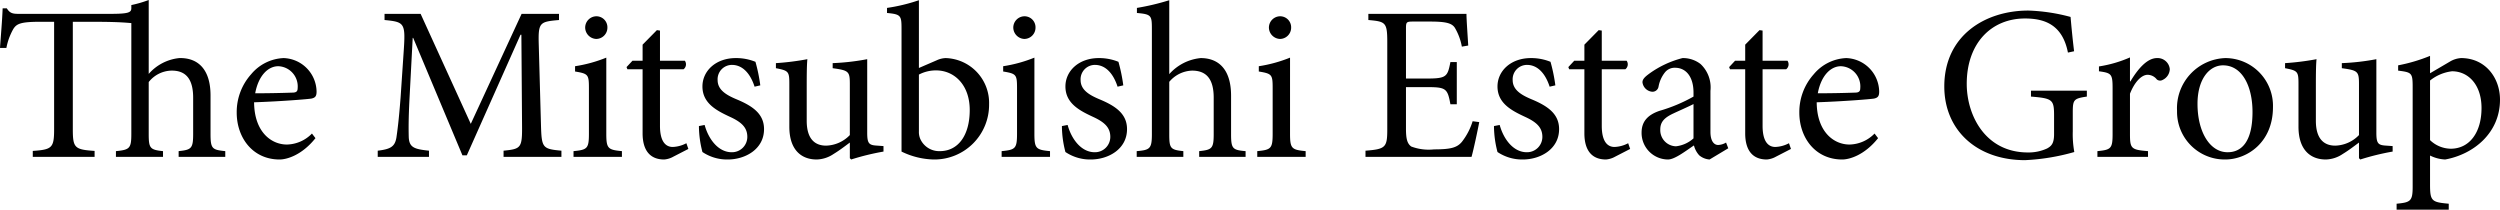
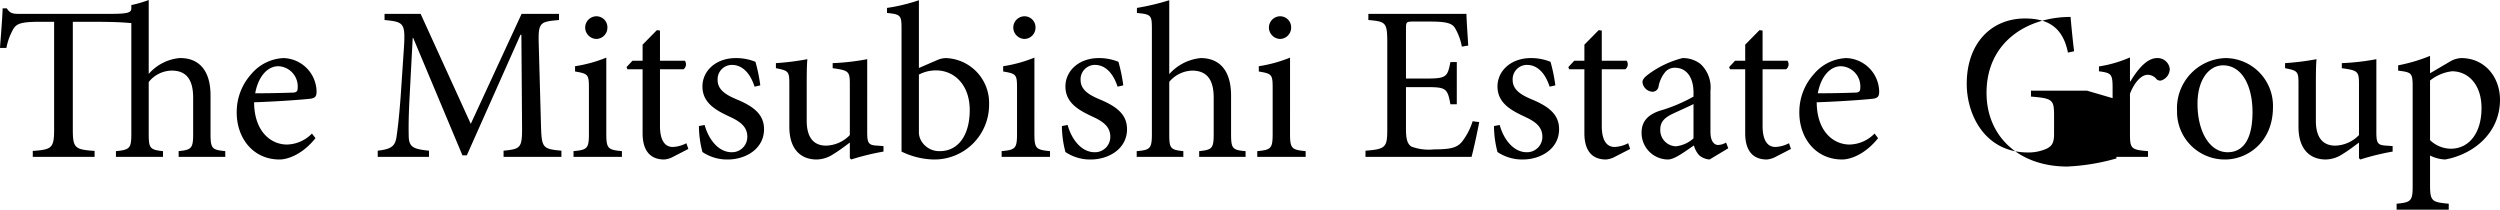
<svg xmlns="http://www.w3.org/2000/svg" width="340.92" height="28.59">
-   <path d="M30.72 21.39v-.78c-1.8-.18-2.01-.33-2.01-2.37v-5.22c0-3.57-1.71-5.16-4.26-5.1a6.386 6.386 0 0 0-4.17 2.16V0a15.973 15.973 0 0 1-2.37.69v.42c0 .6-.39.78-2.88.78H2.55c-.84 0-1.2-.09-1.62-.75H.36C.3 2.79.12 4.8 0 6.54h.87a8.4 8.4 0 0 1 .96-2.61c.45-.69.99-.96 3.66-.96h1.89v14.64c0 2.55-.27 2.79-2.91 2.97v.81h8.43v-.81c-2.73-.18-2.97-.42-2.97-2.97V2.97h2.1c2.67 0 4.23.03 5.88.18v15.09c0 1.98-.21 2.19-2.1 2.37v.78h6.42v-.78c-1.8-.18-1.95-.42-1.95-2.37v-7.05a4.058 4.058 0 0 1 3.09-1.56c2.04-.03 2.97 1.23 2.97 3.69v4.92c0 1.98-.21 2.19-1.98 2.37v.78Zm11.82-3.18a4.9 4.9 0 0 1-3.42 1.5c-2.1 0-4.44-1.68-4.47-5.76 3.57-.12 7.32-.42 7.83-.51.54-.12.69-.36.69-.96a4.645 4.645 0 0 0-4.5-4.56 6.091 6.091 0 0 0-4.41 2.19 7.726 7.726 0 0 0-1.98 5.25c0 3.39 2.16 6.39 5.85 6.39.93 0 3-.54 4.89-2.91Zm-4.59-9.18a2.752 2.752 0 0 1 2.64 3c0 .42-.18.6-.72.6-1.74.06-3.39.09-5.07.09.45-2.43 1.77-3.69 3.15-3.69Zm38.61 12.36v-.84c-2.61-.24-2.7-.39-2.79-3.57l-.3-10.86c-.09-3.09.12-3.15 2.76-3.39v-.84h-5.1l-6.93 15-6.84-15h-4.92v.84c2.73.27 2.88.39 2.61 4.29l-.42 6.24c-.24 3.12-.42 4.44-.57 5.49-.21 1.26-.81 1.59-2.55 1.8v.84h6.99v-.84c-1.98-.21-2.7-.42-2.76-1.86-.03-1.2-.03-2.52.09-4.98l.45-8.55h.06l6.72 16.02h.6l7.32-16.44h.12l.09 12.24c.03 3.18-.09 3.33-2.52 3.57v.84ZM81.3 5.31a1.536 1.536 0 0 0 1.53-1.53 1.5 1.5 0 0 0-1.5-1.56 1.543 1.543 0 0 0-1.53 1.56 1.572 1.572 0 0 0 1.5 1.53Zm3.51 16.08v-.78c-1.92-.18-2.13-.36-2.13-2.4V7.86a18.918 18.918 0 0 1-4.26 1.17v.72c1.8.3 1.89.42 1.89 2.28v6.18c0 2.04-.21 2.22-2.1 2.4v.78Zm9.06-1.08-.27-.78a4.289 4.289 0 0 1-1.86.51c-.75 0-1.74-.45-1.74-2.88V9.45h3.21a.853.853 0 0 0 .18-1.17H90V4.17l-.42-.06-1.95 1.98v2.19h-1.38l-.81.87.12.3h2.07v8.73c0 2.37 1.05 3.57 2.94 3.57a3.043 3.043 0 0 0 1.26-.39Zm9.81-8.67a22.542 22.542 0 0 0-.66-3.21 6.98 6.98 0 0 0-2.67-.51c-2.76 0-4.56 1.77-4.56 3.87 0 2.31 1.95 3.3 3.75 4.14 1.5.69 2.37 1.41 2.37 2.73a2.092 2.092 0 0 1-2.13 2.1c-1.8 0-3.15-1.74-3.69-3.72l-.78.15a14.144 14.144 0 0 0 .48 3.54 6.021 6.021 0 0 0 3.45 1.02c2.4 0 4.95-1.41 4.95-4.14 0-2.07-1.53-3.15-3.78-4.08-1.35-.57-2.55-1.26-2.55-2.61a1.957 1.957 0 0 1 1.95-2.07c1.47 0 2.52 1.2 3.09 2.97Zm16.8 8.28-.84-.06c-1.14-.06-1.38-.27-1.38-1.77V8.07a31.919 31.919 0 0 1-4.71.54v.69c2.16.3 2.34.42 2.34 2.13v6.99a4.662 4.662 0 0 1-3.24 1.44c-1.35 0-2.64-.72-2.64-3.39v-4.02c0-2.04 0-3.45.09-4.38a35.673 35.673 0 0 1-4.29.54v.69c1.71.33 1.83.45 1.83 2.1v5.88c0 3.24 1.71 4.47 3.72 4.47a4.284 4.284 0 0 0 2.31-.75c.84-.51 1.53-1.05 2.22-1.56v2.13l.18.18a33.6 33.6 0 0 1 4.41-1.08Zm4.83-10.65V.03a24.326 24.326 0 0 1-4.35 1.05v.69c1.92.18 1.98.36 1.98 2.22v16.68a10.473 10.473 0 0 0 4.41 1.08 7.457 7.457 0 0 0 7.53-7.53 6.111 6.111 0 0 0-5.91-6.3 3.161 3.161 0 0 0-1.23.3Zm0 .9a4.989 4.989 0 0 1 2.34-.57c2.49 0 4.59 1.98 4.59 5.4 0 3.48-1.59 5.61-4.08 5.61a2.82 2.82 0 0 1-2.67-1.68 2.391 2.391 0 0 1-.18-1.02Zm14.37-4.86a1.536 1.536 0 0 0 1.53-1.53 1.5 1.5 0 0 0-1.5-1.56 1.543 1.543 0 0 0-1.53 1.56 1.572 1.572 0 0 0 1.5 1.53Zm3.51 16.08v-.78c-1.92-.18-2.13-.36-2.13-2.4V7.86a18.918 18.918 0 0 1-4.26 1.17v.72c1.8.3 1.89.42 1.89 2.28v6.18c0 2.04-.21 2.22-2.1 2.4v.78Zm9.99-9.75a22.543 22.543 0 0 0-.66-3.21 6.98 6.98 0 0 0-2.67-.51c-2.76 0-4.56 1.77-4.56 3.87 0 2.31 1.95 3.3 3.75 4.14 1.5.69 2.37 1.41 2.37 2.73a2.092 2.092 0 0 1-2.13 2.1c-1.8 0-3.15-1.74-3.69-3.72l-.78.15a14.144 14.144 0 0 0 .48 3.54 6.021 6.021 0 0 0 3.45 1.02c2.4 0 4.95-1.41 4.95-4.14 0-2.07-1.53-3.15-3.78-4.08-1.35-.57-2.55-1.26-2.55-2.61a1.957 1.957 0 0 1 1.95-2.07c1.47 0 2.52 1.2 3.09 2.97Zm16.68 9.75v-.78c-1.77-.15-1.98-.33-1.98-2.31v-5.25c0-3.6-1.71-5.13-4.14-5.13a6.562 6.562 0 0 0-4.29 2.19V.03a32.854 32.854 0 0 1-4.41 1.05v.69c1.98.18 2.04.33 2.04 2.22V18.3c0 1.98-.27 2.16-2.07 2.31v.78h6.36v-.78c-1.77-.18-1.92-.39-1.92-2.31v-7.14a4.232 4.232 0 0 1 3.12-1.53c2.01 0 2.94 1.23 2.94 3.69v4.98c0 1.95-.24 2.13-1.98 2.31v.78Zm4.68-16.08a1.536 1.536 0 0 0 1.53-1.53 1.5 1.5 0 0 0-1.5-1.56 1.543 1.543 0 0 0-1.53 1.56 1.572 1.572 0 0 0 1.5 1.53Zm3.51 16.08v-.78c-1.92-.18-2.13-.36-2.13-2.4V7.86a18.918 18.918 0 0 1-4.26 1.17v.72c1.8.3 1.89.42 1.89 2.28v6.18c0 2.04-.21 2.22-2.1 2.4v.78Zm22.77-4.86a8.747 8.747 0 0 1-1.47 2.82c-.66.78-1.5 1.02-3.78 1.02a6.764 6.764 0 0 1-3.12-.39c-.54-.39-.72-1.02-.72-2.43v-5.67h2.85c2.61 0 2.82.18 3.21 2.34h.87V8.46h-.87c-.39 2.01-.54 2.25-3.24 2.25h-2.82V3.9c0-.9.06-.96.99-.96H195c2.16 0 2.97.21 3.39.84a7.757 7.757 0 0 1 .96 2.58l.87-.15c-.09-1.53-.24-3.57-.24-4.32H186.6v.84c2.34.21 2.58.3 2.58 3v11.94c0 2.43-.24 2.67-2.97 2.88v.84h14.46c.27-.93.87-3.75 1.05-4.74Zm11.28-4.89a22.545 22.545 0 0 0-.66-3.21 6.98 6.98 0 0 0-2.67-.51c-2.76 0-4.56 1.77-4.56 3.87 0 2.31 1.95 3.3 3.75 4.14 1.5.69 2.37 1.41 2.37 2.73a2.092 2.092 0 0 1-2.13 2.1c-1.8 0-3.15-1.74-3.69-3.72l-.78.15a14.144 14.144 0 0 0 .48 3.54 6.021 6.021 0 0 0 3.45 1.02c2.4 0 4.95-1.41 4.95-4.14 0-2.07-1.53-3.15-3.78-4.08-1.35-.57-2.55-1.26-2.55-2.61a1.957 1.957 0 0 1 1.95-2.07c1.47 0 2.52 1.2 3.09 2.97Zm10.2 8.67-.27-.78a4.289 4.289 0 0 1-1.86.51c-.75 0-1.74-.45-1.74-2.88V9.45h3.21a.853.853 0 0 0 .18-1.17h-3.39V4.17l-.42-.06-1.95 1.98v2.19h-1.38l-.81.87.12.3h2.07v8.73c0 2.37 1.05 3.57 2.94 3.57a3.043 3.043 0 0 0 1.26-.39Zm13.38-.09-.3-.78a2.277 2.277 0 0 1-1.08.33c-.51 0-1.05-.45-1.05-1.8v-5.58a4.363 4.363 0 0 0-1.35-3.66 3.912 3.912 0 0 0-2.46-.81 13.4 13.4 0 0 0-4.5 2.1c-.57.42-.96.75-.96 1.2a1.466 1.466 0 0 0 1.32 1.29.835.835 0 0 0 .87-.69 4.354 4.354 0 0 1 .9-1.98 1.692 1.692 0 0 1 1.35-.6c1.5 0 2.52 1.23 2.52 3.39v.54a21.5 21.5 0 0 1-4.65 1.95c-1.65.57-2.43 1.5-2.43 2.97a3.621 3.621 0 0 0 3.6 3.66c.9 0 2.34-1.11 3.54-1.92a3.118 3.118 0 0 0 .72 1.35 2.447 2.447 0 0 0 1.41.57Zm-4.74-1.35a4.292 4.292 0 0 1-2.4 1.08 2.2 2.2 0 0 1-2.13-2.31c0-1.08.66-1.65 1.83-2.19.63-.3 2.07-.93 2.7-1.26Zm13.29 1.44-.27-.78a4.289 4.289 0 0 1-1.86.51c-.75 0-1.74-.45-1.74-2.88V9.45h3.21a.853.853 0 0 0 .18-1.17h-3.39V4.17l-.42-.06-1.95 1.98v2.19h-1.38l-.81.87.12.3h2.07v8.73c0 2.37 1.05 3.57 2.94 3.57a3.043 3.043 0 0 0 1.26-.39Zm11.4-2.1a4.9 4.9 0 0 1-3.42 1.5c-2.1 0-4.44-1.68-4.47-5.76 3.57-.12 7.32-.42 7.83-.51.54-.12.69-.36.69-.96a4.645 4.645 0 0 0-4.5-4.56 6.091 6.091 0 0 0-4.41 2.19 7.726 7.726 0 0 0-1.98 5.25c0 3.39 2.16 6.39 5.85 6.39.93 0 3-.54 4.89-2.91Zm-4.59-9.18a2.752 2.752 0 0 1 2.64 3c0 .42-.18.6-.72.6-1.74.06-3.39.09-5.07.09.45-2.43 1.77-3.69 3.15-3.69Zm33.54 3.33h-7.62v.81c2.94.24 3.15.42 3.15 2.58v2.55c0 1.26-.36 1.62-.96 1.95a6.015 6.015 0 0 1-2.61.54c-5.79 0-8.34-5.04-8.34-9.36 0-5.55 3.36-8.91 7.95-8.91 2.85 0 5.13.99 5.85 4.65l.84-.18c-.24-1.98-.39-3.63-.48-4.68a25.08 25.08 0 0 0-5.76-.87c-5.88 0-11.46 3.39-11.46 10.35 0 5.94 4.41 10.05 11.01 10.05a29.093 29.093 0 0 0 6.72-1.11 13.5 13.5 0 0 1-.21-2.82v-2.55c0-1.77.12-1.92 1.92-2.19Zm5.88-1.26V7.83a16.964 16.964 0 0 1-4.23 1.23v.66c1.71.24 1.86.36 1.86 2.34v6.21c0 1.98-.21 2.16-2.07 2.34v.78h6.9v-.78c-2.31-.18-2.46-.36-2.46-2.34v-5.49c.66-1.68 1.62-2.58 2.4-2.58a1.613 1.613 0 0 1 1.26.63.7.7 0 0 0 .81.06 1.685 1.685 0 0 0 .96-1.47 1.669 1.669 0 0 0-1.74-1.5c-1.44 0-2.73 1.68-3.63 3.18Zm12.99-3.18a6.838 6.838 0 0 0-6.57 7.2 6.5 6.5 0 0 0 6.57 6.63c2.97 0 6.51-2.31 6.51-7.14a6.508 6.508 0 0 0-6.51-6.69Zm-.3.99c2.61 0 4.02 2.85 4.02 6.36 0 4.11-1.53 5.49-3.39 5.49-2.46 0-4.11-2.82-4.11-6.6 0-3.39 1.62-5.25 3.48-5.25Zm23.13 11.01-.84-.06c-1.14-.06-1.38-.27-1.38-1.77V8.07a31.919 31.919 0 0 1-4.71.54v.69c2.16.3 2.34.42 2.34 2.13v6.99a4.662 4.662 0 0 1-3.24 1.44c-1.35 0-2.64-.72-2.64-3.39v-4.02c0-2.04 0-3.45.09-4.38a35.673 35.673 0 0 1-4.29.54v.69c1.71.33 1.83.45 1.83 2.1v5.88c0 3.24 1.71 4.47 3.72 4.47a4.284 4.284 0 0 0 2.31-.75c.84-.51 1.53-1.05 2.22-1.56v2.13l.18.18a33.6 33.6 0 0 1 4.41-1.08Zm5.1-9.93V7.62a22.7 22.7 0 0 1-4.35 1.29v.72c1.86.24 1.98.3 1.98 2.25v13.56c0 1.98-.27 2.16-2.19 2.34v.81h7.11v-.81c-2.34-.21-2.55-.36-2.55-2.64v-3.93a5.112 5.112 0 0 0 2.07.54c3.9-.72 7.47-3.63 7.47-8.16 0-2.97-1.98-5.67-5.31-5.67a3.356 3.356 0 0 0-1.47.45Zm0 .99a5.886 5.886 0 0 1 3-1.26c2.19 0 4.02 1.8 4.02 5.01 0 3.39-1.68 5.55-4.2 5.55a4.152 4.152 0 0 1-2.82-1.17Z" />
+   <path d="M30.72 21.39v-.78c-1.8-.18-2.01-.33-2.01-2.37v-5.22c0-3.57-1.71-5.16-4.26-5.1a6.386 6.386 0 0 0-4.17 2.16V0a15.973 15.973 0 0 1-2.37.69v.42c0 .6-.39.78-2.88.78H2.55c-.84 0-1.2-.09-1.62-.75H.36C.3 2.79.12 4.8 0 6.54h.87a8.4 8.4 0 0 1 .96-2.61c.45-.69.99-.96 3.66-.96h1.89v14.64c0 2.55-.27 2.79-2.91 2.97v.81h8.43v-.81c-2.73-.18-2.97-.42-2.97-2.97V2.97h2.1c2.67 0 4.23.03 5.88.18v15.09c0 1.98-.21 2.19-2.1 2.37v.78h6.42v-.78c-1.8-.18-1.95-.42-1.95-2.37v-7.05a4.058 4.058 0 0 1 3.09-1.56c2.04-.03 2.97 1.23 2.97 3.69v4.92c0 1.98-.21 2.19-1.98 2.37v.78Zm11.82-3.18a4.9 4.9 0 0 1-3.42 1.5c-2.1 0-4.44-1.68-4.47-5.76 3.57-.12 7.32-.42 7.83-.51.54-.12.69-.36.69-.96a4.645 4.645 0 0 0-4.5-4.56 6.091 6.091 0 0 0-4.41 2.19 7.726 7.726 0 0 0-1.98 5.25c0 3.39 2.16 6.39 5.85 6.39.93 0 3-.54 4.89-2.91Zm-4.59-9.18a2.752 2.752 0 0 1 2.64 3c0 .42-.18.6-.72.6-1.74.06-3.39.09-5.07.09.45-2.43 1.77-3.69 3.15-3.69Zm38.61 12.36v-.84c-2.61-.24-2.7-.39-2.79-3.57l-.3-10.86c-.09-3.09.12-3.15 2.76-3.39v-.84h-5.1l-6.93 15-6.84-15h-4.92v.84c2.73.27 2.88.39 2.61 4.29l-.42 6.24c-.24 3.12-.42 4.44-.57 5.49-.21 1.26-.81 1.59-2.55 1.8v.84h6.99v-.84c-1.98-.21-2.7-.42-2.76-1.86-.03-1.2-.03-2.52.09-4.98l.45-8.55h.06l6.72 16.02h.6l7.32-16.44h.12l.09 12.24c.03 3.18-.09 3.33-2.52 3.57v.84ZM81.3 5.31a1.536 1.536 0 0 0 1.53-1.53 1.5 1.5 0 0 0-1.5-1.56 1.543 1.543 0 0 0-1.53 1.56 1.572 1.572 0 0 0 1.5 1.53Zm3.51 16.08v-.78c-1.92-.18-2.13-.36-2.13-2.4V7.86a18.918 18.918 0 0 1-4.26 1.17v.72c1.8.3 1.89.42 1.89 2.28v6.18c0 2.04-.21 2.22-2.1 2.4v.78Zm9.06-1.08-.27-.78a4.289 4.289 0 0 1-1.86.51c-.75 0-1.74-.45-1.74-2.88V9.45h3.21a.853.853 0 0 0 .18-1.17H90V4.17l-.42-.06-1.95 1.98v2.19h-1.38l-.81.87.12.3h2.07v8.73c0 2.37 1.05 3.57 2.94 3.57a3.043 3.043 0 0 0 1.26-.39Zm9.81-8.67a22.542 22.542 0 0 0-.66-3.21 6.98 6.98 0 0 0-2.67-.51c-2.76 0-4.56 1.77-4.56 3.87 0 2.31 1.95 3.3 3.75 4.14 1.5.69 2.37 1.41 2.37 2.73a2.092 2.092 0 0 1-2.13 2.1c-1.8 0-3.15-1.74-3.69-3.72l-.78.15a14.144 14.144 0 0 0 .48 3.54 6.021 6.021 0 0 0 3.45 1.02c2.4 0 4.95-1.41 4.95-4.14 0-2.07-1.53-3.15-3.78-4.08-1.35-.57-2.55-1.26-2.55-2.61a1.957 1.957 0 0 1 1.95-2.07c1.47 0 2.52 1.2 3.09 2.97Zm16.8 8.28-.84-.06c-1.14-.06-1.38-.27-1.38-1.77V8.07a31.919 31.919 0 0 1-4.71.54v.69c2.16.3 2.34.42 2.34 2.13v6.99a4.662 4.662 0 0 1-3.24 1.44c-1.35 0-2.64-.72-2.64-3.39v-4.02c0-2.04 0-3.45.09-4.38a35.673 35.673 0 0 1-4.29.54v.69c1.71.33 1.83.45 1.83 2.1v5.88c0 3.24 1.71 4.47 3.72 4.47a4.284 4.284 0 0 0 2.31-.75c.84-.51 1.53-1.05 2.22-1.56v2.13l.18.18a33.6 33.6 0 0 1 4.41-1.08Zm4.83-10.65V.03a24.326 24.326 0 0 1-4.35 1.05v.69c1.92.18 1.98.36 1.98 2.22v16.68a10.473 10.473 0 0 0 4.41 1.08 7.457 7.457 0 0 0 7.53-7.53 6.111 6.111 0 0 0-5.91-6.3 3.161 3.161 0 0 0-1.23.3Zm0 .9a4.989 4.989 0 0 1 2.34-.57c2.49 0 4.59 1.98 4.59 5.4 0 3.48-1.59 5.61-4.08 5.61a2.82 2.82 0 0 1-2.67-1.68 2.391 2.391 0 0 1-.18-1.02Zm14.37-4.86a1.536 1.536 0 0 0 1.53-1.53 1.5 1.5 0 0 0-1.5-1.56 1.543 1.543 0 0 0-1.53 1.56 1.572 1.572 0 0 0 1.5 1.53Zm3.51 16.08v-.78c-1.92-.18-2.13-.36-2.13-2.4V7.86a18.918 18.918 0 0 1-4.26 1.17v.72c1.8.3 1.89.42 1.89 2.28v6.18c0 2.04-.21 2.22-2.1 2.4v.78Zm9.99-9.75a22.543 22.543 0 0 0-.66-3.21 6.98 6.98 0 0 0-2.67-.51c-2.76 0-4.56 1.77-4.56 3.87 0 2.31 1.95 3.3 3.75 4.14 1.5.69 2.37 1.41 2.37 2.73a2.092 2.092 0 0 1-2.13 2.1c-1.8 0-3.15-1.74-3.69-3.72l-.78.15a14.144 14.144 0 0 0 .48 3.54 6.021 6.021 0 0 0 3.45 1.02c2.4 0 4.95-1.41 4.95-4.14 0-2.07-1.53-3.15-3.78-4.08-1.35-.57-2.55-1.26-2.55-2.61a1.957 1.957 0 0 1 1.95-2.07c1.47 0 2.52 1.2 3.09 2.97Zm16.68 9.75v-.78c-1.77-.15-1.98-.33-1.98-2.31v-5.25c0-3.6-1.71-5.13-4.14-5.13a6.562 6.562 0 0 0-4.29 2.19V.03a32.854 32.854 0 0 1-4.41 1.05v.69c1.98.18 2.04.33 2.04 2.22V18.3c0 1.98-.27 2.16-2.07 2.31v.78h6.36v-.78c-1.77-.18-1.92-.39-1.92-2.31v-7.14a4.232 4.232 0 0 1 3.12-1.53c2.01 0 2.94 1.23 2.94 3.69v4.98c0 1.95-.24 2.13-1.98 2.31v.78Zm4.68-16.08a1.536 1.536 0 0 0 1.53-1.53 1.5 1.5 0 0 0-1.5-1.56 1.543 1.543 0 0 0-1.53 1.56 1.572 1.572 0 0 0 1.5 1.53Zm3.51 16.08v-.78c-1.92-.18-2.13-.36-2.13-2.4V7.86a18.918 18.918 0 0 1-4.26 1.17v.72c1.8.3 1.89.42 1.89 2.28v6.18c0 2.04-.21 2.22-2.1 2.4v.78Zm22.77-4.86a8.747 8.747 0 0 1-1.47 2.82c-.66.78-1.5 1.02-3.78 1.02a6.764 6.764 0 0 1-3.12-.39c-.54-.39-.72-1.02-.72-2.43v-5.67h2.85c2.61 0 2.82.18 3.21 2.34h.87V8.46h-.87c-.39 2.01-.54 2.25-3.24 2.25h-2.82V3.9c0-.9.06-.96.99-.96H195c2.16 0 2.97.21 3.39.84a7.757 7.757 0 0 1 .96 2.58l.87-.15c-.09-1.53-.24-3.57-.24-4.32H186.6v.84c2.34.21 2.58.3 2.58 3v11.94c0 2.43-.24 2.67-2.97 2.88v.84h14.46c.27-.93.87-3.75 1.05-4.74Zm11.28-4.89a22.545 22.545 0 0 0-.66-3.21 6.98 6.98 0 0 0-2.67-.51c-2.76 0-4.56 1.77-4.56 3.87 0 2.31 1.95 3.3 3.75 4.14 1.5.69 2.37 1.41 2.37 2.73a2.092 2.092 0 0 1-2.13 2.1c-1.8 0-3.15-1.74-3.69-3.72l-.78.15a14.144 14.144 0 0 0 .48 3.54 6.021 6.021 0 0 0 3.45 1.02c2.4 0 4.95-1.41 4.95-4.14 0-2.07-1.53-3.15-3.78-4.08-1.35-.57-2.55-1.26-2.55-2.61a1.957 1.957 0 0 1 1.95-2.07c1.47 0 2.52 1.2 3.09 2.97Zm10.2 8.67-.27-.78a4.289 4.289 0 0 1-1.86.51c-.75 0-1.74-.45-1.74-2.88V9.45h3.21a.853.853 0 0 0 .18-1.17h-3.39V4.17l-.42-.06-1.95 1.98v2.19h-1.38l-.81.87.12.3h2.07v8.73c0 2.37 1.05 3.57 2.94 3.57a3.043 3.043 0 0 0 1.26-.39Zm13.38-.09-.3-.78a2.277 2.277 0 0 1-1.08.33c-.51 0-1.05-.45-1.05-1.8v-5.58a4.363 4.363 0 0 0-1.35-3.66 3.912 3.912 0 0 0-2.46-.81 13.4 13.4 0 0 0-4.5 2.1c-.57.42-.96.75-.96 1.2a1.466 1.466 0 0 0 1.32 1.29.835.835 0 0 0 .87-.69 4.354 4.354 0 0 1 .9-1.98 1.692 1.692 0 0 1 1.35-.6c1.5 0 2.52 1.23 2.52 3.39v.54a21.5 21.5 0 0 1-4.65 1.95c-1.65.57-2.43 1.5-2.43 2.97a3.621 3.621 0 0 0 3.6 3.66c.9 0 2.34-1.11 3.54-1.92a3.118 3.118 0 0 0 .72 1.35 2.447 2.447 0 0 0 1.41.57Zm-4.74-1.35a4.292 4.292 0 0 1-2.4 1.08 2.2 2.2 0 0 1-2.13-2.31c0-1.08.66-1.65 1.83-2.19.63-.3 2.07-.93 2.7-1.26Zm13.29 1.44-.27-.78a4.289 4.289 0 0 1-1.86.51c-.75 0-1.74-.45-1.74-2.88V9.45h3.21a.853.853 0 0 0 .18-1.17h-3.39V4.17l-.42-.06-1.95 1.98v2.19h-1.38l-.81.87.12.3h2.07v8.73c0 2.37 1.05 3.57 2.94 3.57a3.043 3.043 0 0 0 1.26-.39Zm11.4-2.1a4.9 4.9 0 0 1-3.42 1.5c-2.1 0-4.44-1.68-4.47-5.76 3.57-.12 7.32-.42 7.83-.51.54-.12.69-.36.69-.96a4.645 4.645 0 0 0-4.5-4.56 6.091 6.091 0 0 0-4.41 2.19 7.726 7.726 0 0 0-1.98 5.25c0 3.39 2.16 6.39 5.85 6.39.93 0 3-.54 4.89-2.91Zm-4.59-9.18a2.752 2.752 0 0 1 2.64 3c0 .42-.18.6-.72.6-1.74.06-3.39.09-5.07.09.45-2.43 1.77-3.69 3.15-3.69Zm33.54 3.33h-7.62v.81c2.94.24 3.15.42 3.15 2.58v2.55c0 1.26-.36 1.62-.96 1.95a6.015 6.015 0 0 1-2.61.54c-5.79 0-8.34-5.04-8.34-9.36 0-5.55 3.36-8.91 7.95-8.91 2.85 0 5.13.99 5.85 4.65l.84-.18c-.24-1.98-.39-3.63-.48-4.68c-5.88 0-11.46 3.39-11.46 10.35 0 5.94 4.41 10.05 11.01 10.05a29.093 29.093 0 0 0 6.72-1.11 13.5 13.5 0 0 1-.21-2.82v-2.55c0-1.77.12-1.92 1.92-2.19Zm5.88-1.26V7.83a16.964 16.964 0 0 1-4.23 1.23v.66c1.71.24 1.86.36 1.86 2.34v6.21c0 1.98-.21 2.16-2.07 2.34v.78h6.9v-.78c-2.31-.18-2.46-.36-2.46-2.34v-5.49c.66-1.68 1.62-2.58 2.4-2.58a1.613 1.613 0 0 1 1.26.63.7.7 0 0 0 .81.06 1.685 1.685 0 0 0 .96-1.47 1.669 1.669 0 0 0-1.74-1.5c-1.44 0-2.73 1.68-3.63 3.18Zm12.99-3.18a6.838 6.838 0 0 0-6.57 7.2 6.5 6.5 0 0 0 6.57 6.63c2.97 0 6.51-2.31 6.51-7.14a6.508 6.508 0 0 0-6.51-6.69Zm-.3.99c2.61 0 4.02 2.85 4.02 6.36 0 4.11-1.53 5.49-3.39 5.49-2.46 0-4.11-2.82-4.11-6.6 0-3.39 1.62-5.25 3.48-5.25Zm23.13 11.01-.84-.06c-1.14-.06-1.38-.27-1.38-1.77V8.07a31.919 31.919 0 0 1-4.71.54v.69c2.16.3 2.34.42 2.34 2.13v6.99a4.662 4.662 0 0 1-3.24 1.44c-1.35 0-2.64-.72-2.64-3.39v-4.02c0-2.04 0-3.45.09-4.38a35.673 35.673 0 0 1-4.29.54v.69c1.71.33 1.83.45 1.83 2.1v5.88c0 3.24 1.71 4.47 3.72 4.47a4.284 4.284 0 0 0 2.31-.75c.84-.51 1.53-1.05 2.22-1.56v2.13l.18.18a33.6 33.6 0 0 1 4.41-1.08Zm5.1-9.93V7.62a22.7 22.7 0 0 1-4.35 1.29v.72c1.86.24 1.98.3 1.98 2.25v13.56c0 1.98-.27 2.16-2.19 2.34v.81h7.11v-.81c-2.34-.21-2.55-.36-2.55-2.64v-3.93a5.112 5.112 0 0 0 2.07.54c3.9-.72 7.47-3.63 7.47-8.16 0-2.97-1.98-5.67-5.31-5.67a3.356 3.356 0 0 0-1.47.45Zm0 .99a5.886 5.886 0 0 1 3-1.26c2.19 0 4.02 1.8 4.02 5.01 0 3.39-1.68 5.55-4.2 5.55a4.152 4.152 0 0 1-2.82-1.17Z" />
</svg>